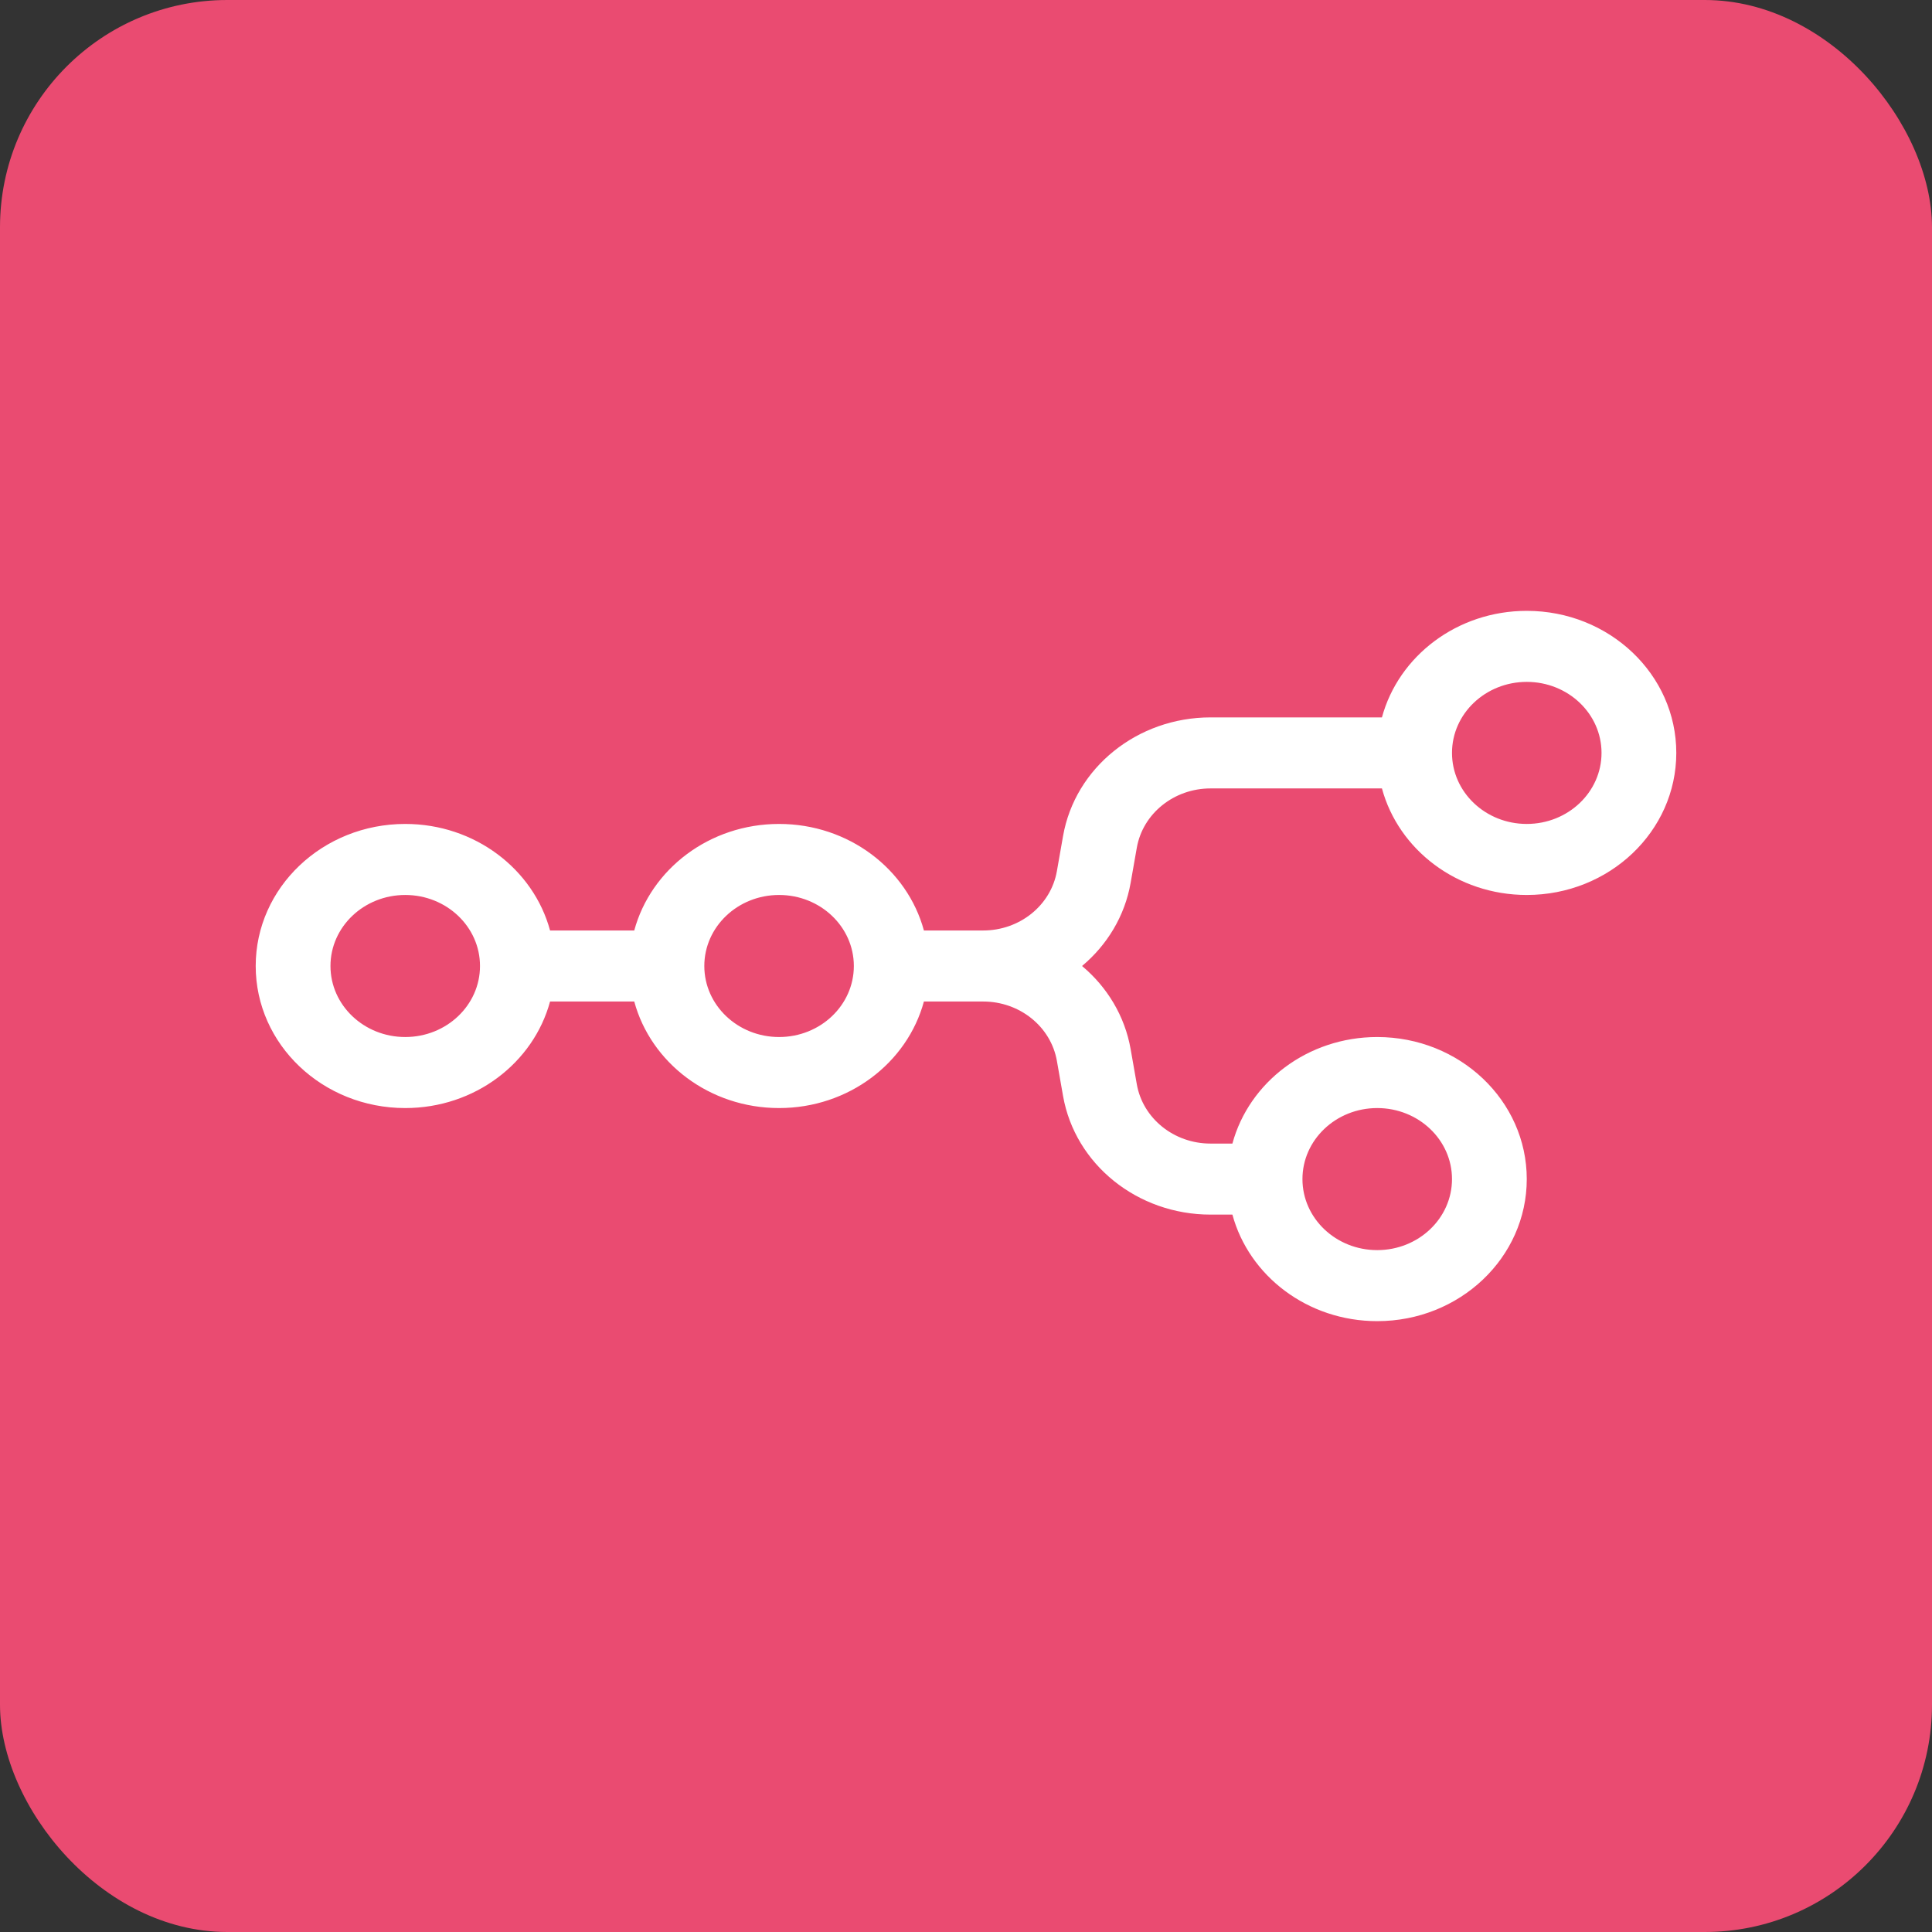
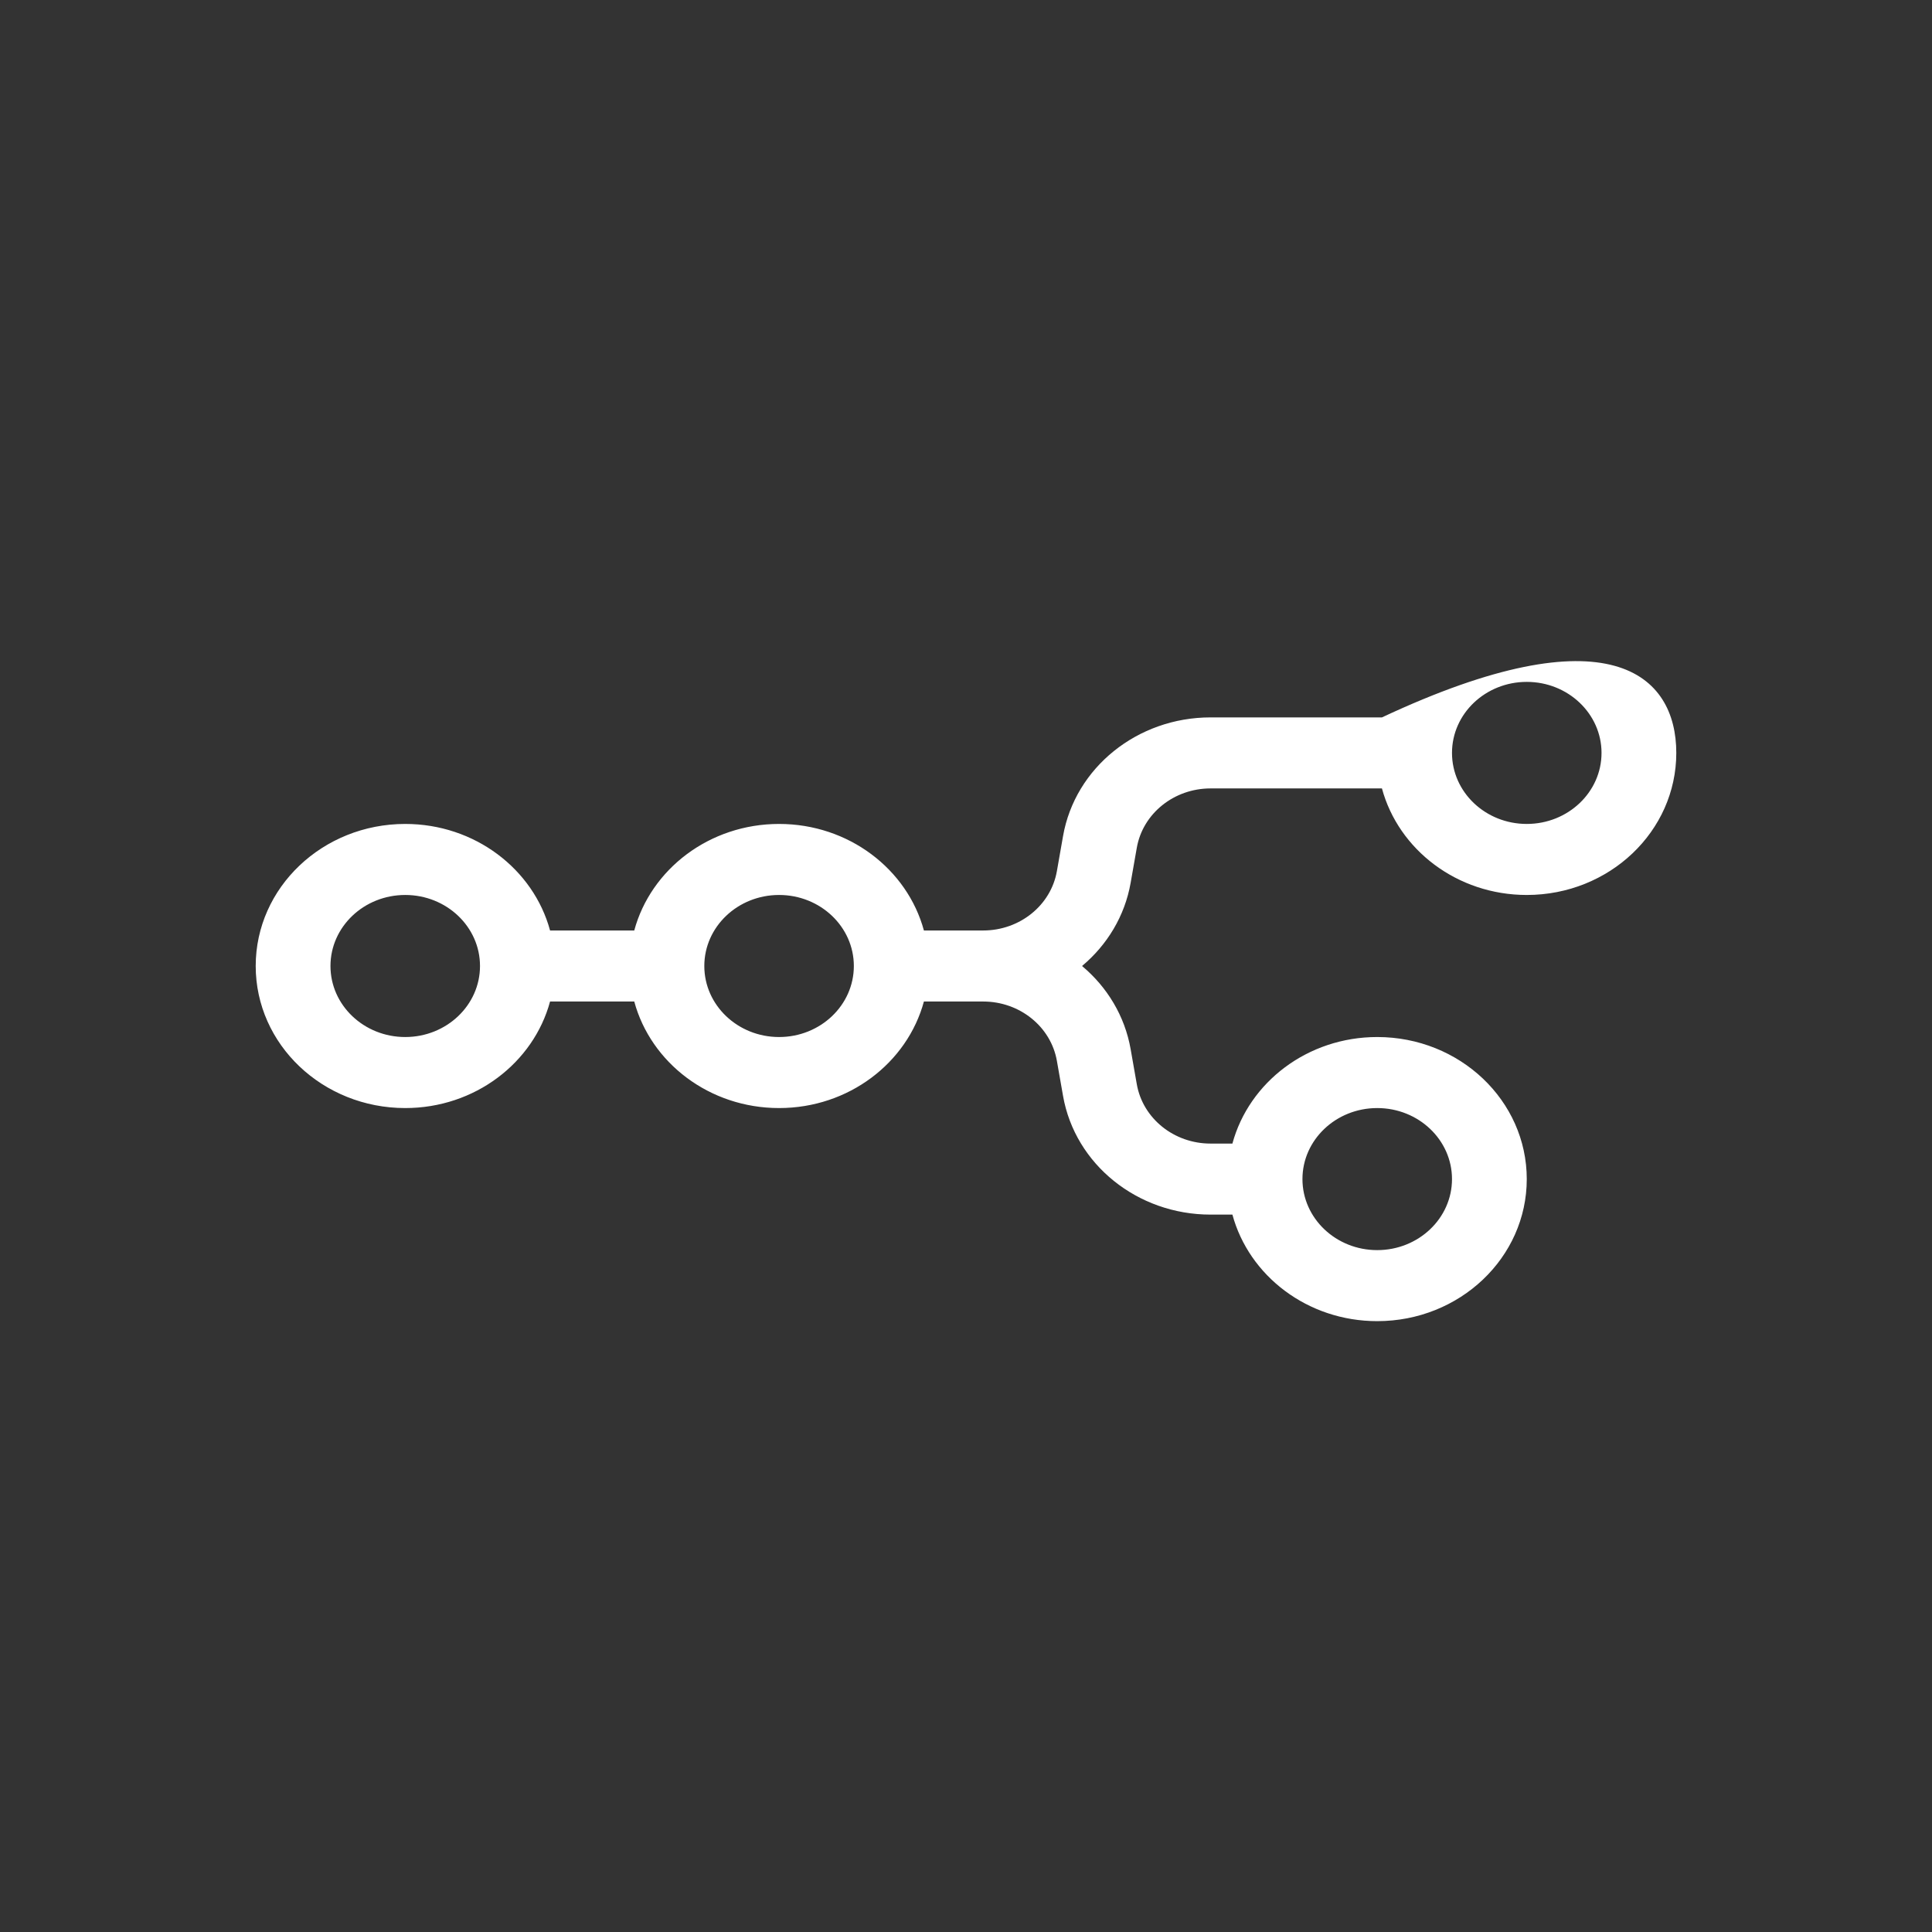
<svg xmlns="http://www.w3.org/2000/svg" width="136" height="136" viewBox="0 0 136 136" fill="none">
  <rect x="0" y="0" width="136" height="136" fill="#333333" stroke="none" />
-   <rect width="136" height="136" rx="16" fill="#EA4B71" />
-   <path fill-rule="evenodd" clip-rule="evenodd" d="M107.474 63C102.569 63 98.447 59.813 97.279 55.5H85.214C82.641 55.5 80.446 57.267 80.023 59.678L79.59 62.144C79.179 64.485 77.933 66.523 76.169 68C77.933 69.477 79.179 71.515 79.59 73.856L80.023 76.322C80.446 78.733 82.641 80.5 85.214 80.5H86.753C87.921 76.187 92.043 73 96.947 73C102.761 73 107.474 77.477 107.474 83C107.474 88.523 102.761 93 96.947 93C92.043 93 87.921 89.813 86.753 85.5H85.214C80.068 85.5 75.677 81.966 74.831 77.144L74.398 74.678C73.975 72.267 71.78 70.5 69.207 70.5H65.037C63.868 74.813 59.747 78 54.842 78C49.937 78 45.816 74.813 44.647 70.5H38.721C37.553 74.813 33.431 78 28.526 78C22.713 78 18 73.523 18 68C18 62.477 22.713 58 28.526 58C33.431 58 37.553 61.187 38.721 65.5H44.647C45.816 61.187 49.937 58 54.842 58C59.747 58 63.868 61.187 65.037 65.5H69.207C71.78 65.5 73.975 63.733 74.398 61.322L74.831 58.856C75.677 54.034 80.068 50.5 85.214 50.5H97.279C98.447 46.187 102.569 43 107.474 43C113.287 43 118 47.477 118 53C118 58.523 113.287 63 107.474 63ZM107.474 58C110.38 58 112.737 55.761 112.737 53C112.737 50.239 110.38 48 107.474 48C104.567 48 102.211 50.239 102.211 53C102.211 55.761 104.567 58 107.474 58ZM28.526 73C31.433 73 33.789 70.761 33.789 68C33.789 65.239 31.433 63 28.526 63C25.62 63 23.263 65.239 23.263 68C23.263 70.761 25.62 73 28.526 73ZM60.105 68C60.105 70.761 57.749 73 54.842 73C51.935 73 49.579 70.761 49.579 68C49.579 65.239 51.935 63 54.842 63C57.749 63 60.105 65.239 60.105 68ZM102.211 83C102.211 85.761 99.854 88 96.947 88C94.041 88 91.684 85.761 91.684 83C91.684 80.239 94.041 78 96.947 78C99.854 78 102.211 80.239 102.211 83Z" fill="white" />
+   <path fill-rule="evenodd" clip-rule="evenodd" d="M107.474 63C102.569 63 98.447 59.813 97.279 55.5H85.214C82.641 55.5 80.446 57.267 80.023 59.678L79.59 62.144C79.179 64.485 77.933 66.523 76.169 68C77.933 69.477 79.179 71.515 79.59 73.856L80.023 76.322C80.446 78.733 82.641 80.5 85.214 80.5H86.753C87.921 76.187 92.043 73 96.947 73C102.761 73 107.474 77.477 107.474 83C107.474 88.523 102.761 93 96.947 93C92.043 93 87.921 89.813 86.753 85.5H85.214C80.068 85.5 75.677 81.966 74.831 77.144L74.398 74.678C73.975 72.267 71.78 70.5 69.207 70.5H65.037C63.868 74.813 59.747 78 54.842 78C49.937 78 45.816 74.813 44.647 70.5H38.721C37.553 74.813 33.431 78 28.526 78C22.713 78 18 73.523 18 68C18 62.477 22.713 58 28.526 58C33.431 58 37.553 61.187 38.721 65.5H44.647C45.816 61.187 49.937 58 54.842 58C59.747 58 63.868 61.187 65.037 65.5H69.207C71.78 65.5 73.975 63.733 74.398 61.322L74.831 58.856C75.677 54.034 80.068 50.5 85.214 50.5H97.279C113.287 43 118 47.477 118 53C118 58.523 113.287 63 107.474 63ZM107.474 58C110.38 58 112.737 55.761 112.737 53C112.737 50.239 110.38 48 107.474 48C104.567 48 102.211 50.239 102.211 53C102.211 55.761 104.567 58 107.474 58ZM28.526 73C31.433 73 33.789 70.761 33.789 68C33.789 65.239 31.433 63 28.526 63C25.62 63 23.263 65.239 23.263 68C23.263 70.761 25.62 73 28.526 73ZM60.105 68C60.105 70.761 57.749 73 54.842 73C51.935 73 49.579 70.761 49.579 68C49.579 65.239 51.935 63 54.842 63C57.749 63 60.105 65.239 60.105 68ZM102.211 83C102.211 85.761 99.854 88 96.947 88C94.041 88 91.684 85.761 91.684 83C91.684 80.239 94.041 78 96.947 78C99.854 78 102.211 80.239 102.211 83Z" fill="white" />
</svg>